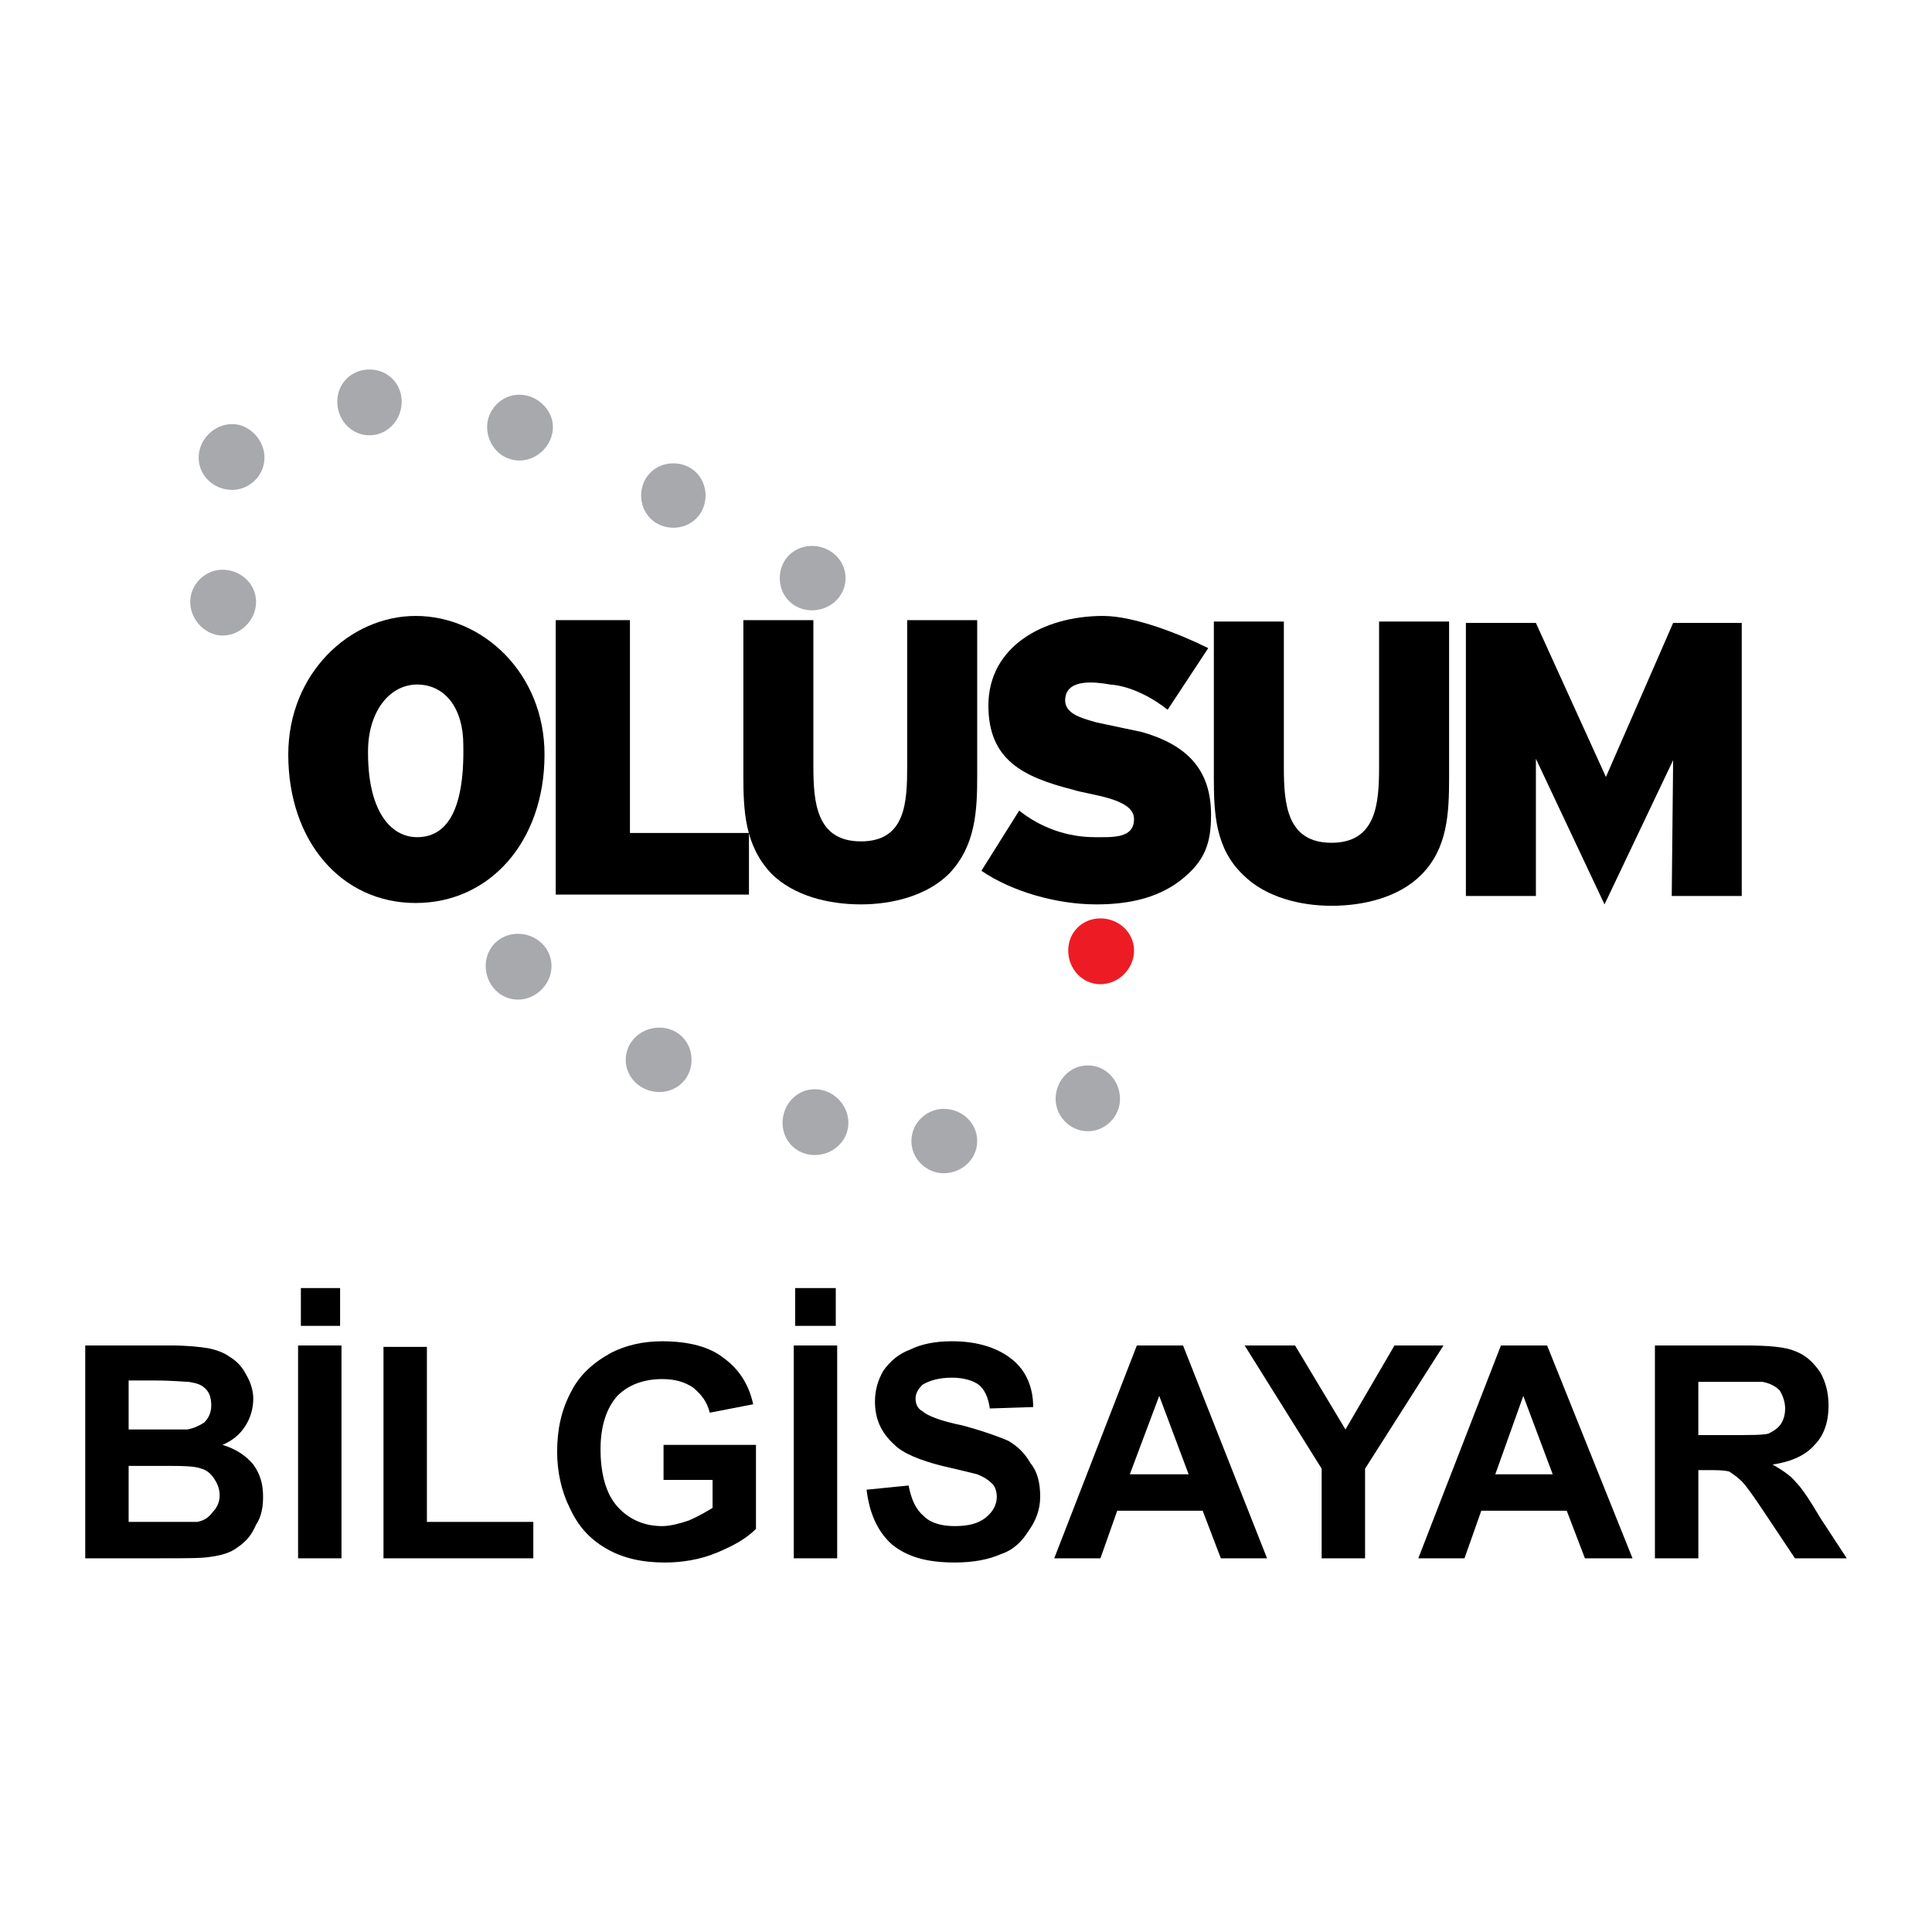
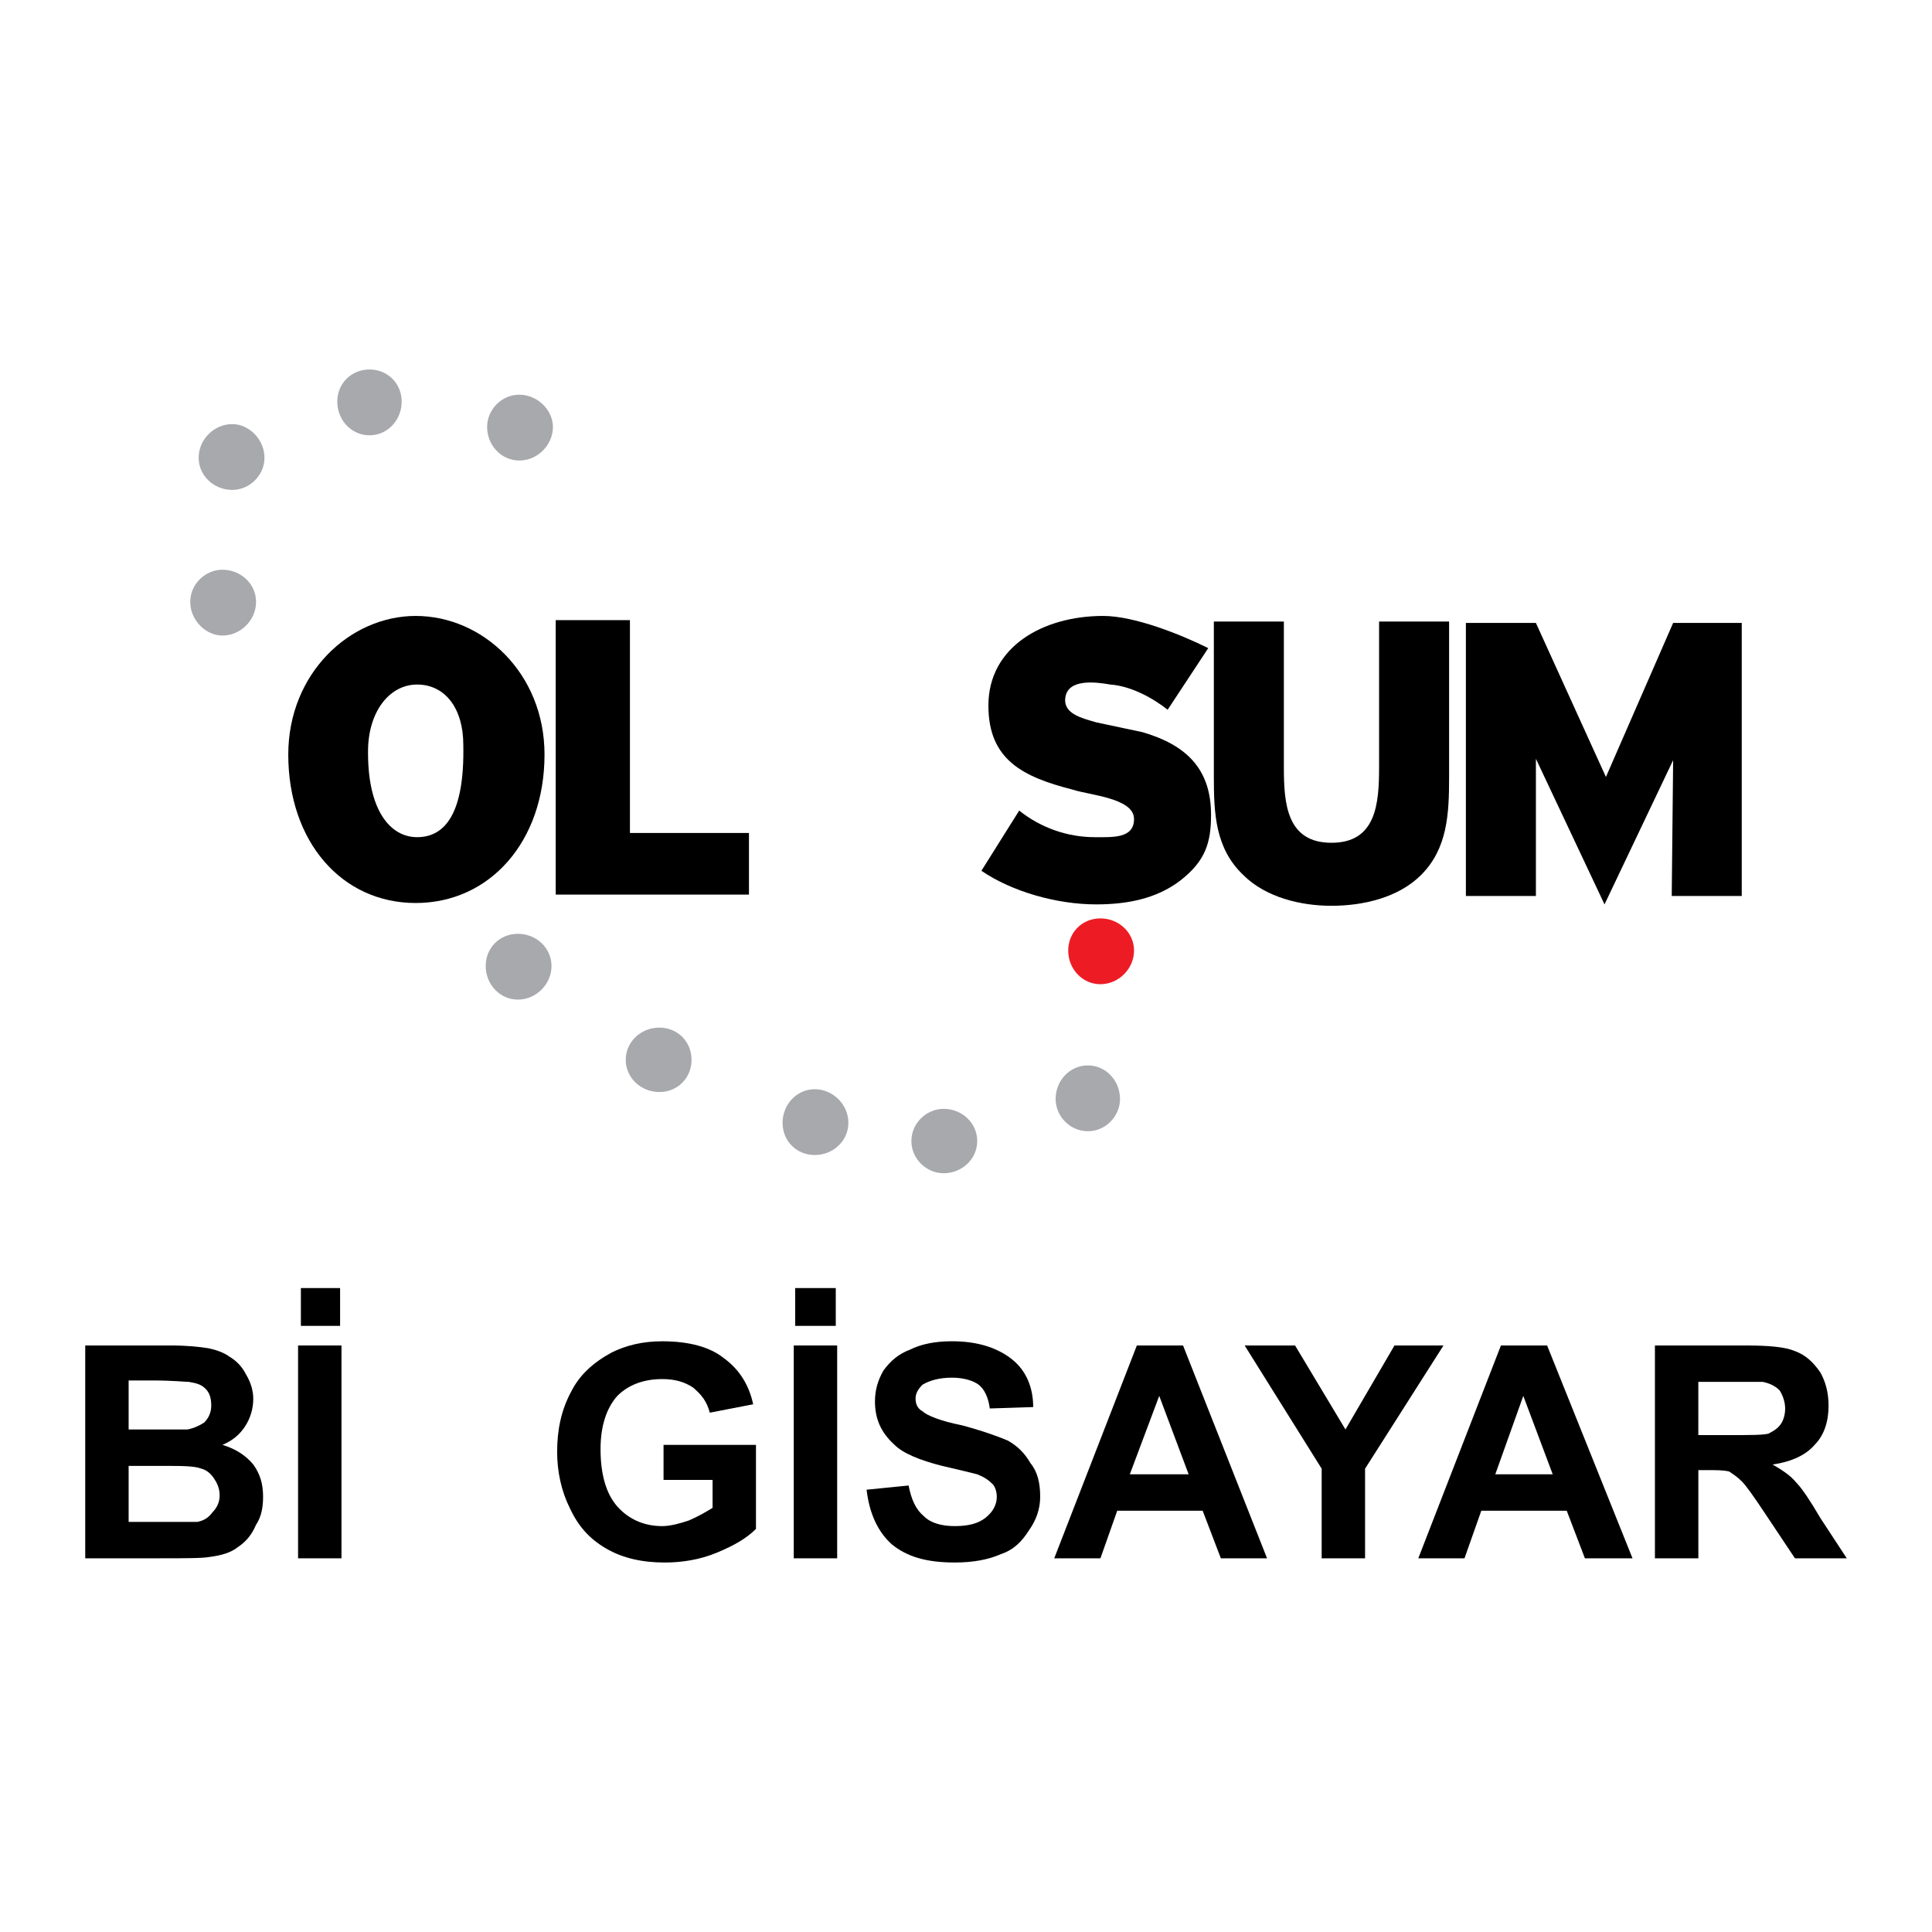
<svg xmlns="http://www.w3.org/2000/svg" version="1.0" id="Layer_1" x="0px" y="0px" width="192.756px" height="192.756px" viewBox="0 0 192.756 192.756" enable-background="new 0 0 192.756 192.756" xml:space="preserve">
  <g>
    <polygon fill-rule="evenodd" clip-rule="evenodd" fill="#FFFFFF" points="0,0 192.756,0 192.756,192.756 0,192.756 0,0  " />
    <path fill-rule="evenodd" clip-rule="evenodd" d="M8.504,134.238h8.522c1.677,0,2.934,0.14,3.772,0.279   c0.699,0.14,1.537,0.419,2.096,0.838c0.698,0.419,1.257,0.979,1.676,1.816c0.419,0.698,0.699,1.537,0.699,2.375   c0,0.978-0.279,1.956-0.838,2.794c-0.559,0.838-1.257,1.396-2.235,1.816c1.397,0.419,2.375,1.117,3.074,1.956   c0.698,0.978,0.978,1.955,0.978,3.213c0,0.978-0.139,1.956-0.698,2.794c-0.419,0.978-0.978,1.677-1.816,2.235   c-0.698,0.559-1.676,0.838-2.794,0.978c-0.698,0.14-2.515,0.14-5.169,0.14H8.504V134.238L8.504,134.238z M12.834,137.73v4.89h2.794   c1.676,0,2.654,0,3.074,0c0.698-0.14,1.257-0.419,1.676-0.698c0.419-0.419,0.698-0.979,0.698-1.677s-0.14-1.257-0.559-1.677   c-0.419-0.419-0.838-0.559-1.676-0.698c-0.419,0-1.537-0.14-3.632-0.14H12.834L12.834,137.73z M12.834,146.253v5.588h3.912   c1.537,0,2.515,0,2.934,0c0.699-0.14,1.118-0.419,1.537-0.978c0.419-0.42,0.699-0.979,0.699-1.677c0-0.699-0.279-1.258-0.559-1.677   c-0.28-0.419-0.699-0.838-1.258-0.978c-0.698-0.279-1.956-0.279-3.911-0.279H12.834L12.834,146.253z" />
    <path fill-rule="evenodd" clip-rule="evenodd" d="M29.739,155.473v-21.234h4.331v21.234H29.739L29.739,155.473z M30.019,132.282   v-3.772h3.912v3.772H30.019L30.019,132.282z" />
-     <polygon fill-rule="evenodd" clip-rule="evenodd" points="38.261,155.473 38.261,134.378 42.592,134.378 42.592,151.841    53.209,151.841 53.209,155.473 38.261,155.473  " />
    <path fill-rule="evenodd" clip-rule="evenodd" d="M66.202,147.649v-3.492h9.221v8.382c-0.978,0.979-2.235,1.677-3.912,2.375   c-1.676,0.698-3.492,0.979-5.169,0.979c-2.235,0-4.191-0.42-5.867-1.397c-1.677-0.978-2.794-2.235-3.632-4.052   c-0.838-1.676-1.257-3.632-1.257-5.588c0-2.235,0.419-4.191,1.397-6.007c0.838-1.677,2.235-2.935,4.051-3.912   c1.397-0.698,3.074-1.118,5.029-1.118c2.655,0,4.75,0.56,6.147,1.677c1.537,1.118,2.515,2.654,2.934,4.61l-4.331,0.838   c-0.279-1.117-0.838-1.815-1.676-2.515c-0.838-0.559-1.816-0.838-3.074-0.838c-1.816,0-3.353,0.559-4.471,1.677   c-1.117,1.257-1.676,3.073-1.676,5.309c0,2.515,0.559,4.471,1.676,5.728c1.118,1.258,2.654,1.956,4.471,1.956   c0.838,0,1.816-0.279,2.655-0.559c0.978-0.419,1.676-0.838,2.375-1.258v-2.794H66.202L66.202,147.649z" />
    <path fill-rule="evenodd" clip-rule="evenodd" d="M79.194,155.473v-21.234h4.331v21.234H79.194L79.194,155.473z M79.334,132.282   v-3.772h4.051v3.772H79.334L79.334,132.282z" />
    <path fill-rule="evenodd" clip-rule="evenodd" d="M86.459,148.628l4.191-0.42c0.28,1.397,0.699,2.375,1.537,3.074   c0.698,0.698,1.816,0.978,3.073,0.978c1.397,0,2.375-0.279,3.074-0.838s1.117-1.258,1.117-2.096c0-0.419-0.14-0.979-0.419-1.258   c-0.419-0.419-0.838-0.698-1.537-0.978c-0.559-0.14-1.676-0.419-3.493-0.838c-2.235-0.56-3.912-1.258-4.75-2.096   c-1.397-1.258-1.956-2.654-1.956-4.331c0-1.117,0.279-2.096,0.838-3.073c0.699-0.979,1.537-1.677,2.654-2.096   c1.118-0.559,2.515-0.839,4.191-0.839c2.655,0,4.61,0.699,6.007,1.816c1.396,1.118,2.096,2.794,2.096,4.75l-4.331,0.14   c-0.14-1.117-0.559-1.956-1.117-2.375c-0.56-0.419-1.537-0.698-2.655-0.698c-1.257,0-2.235,0.279-2.934,0.698   c-0.419,0.419-0.699,0.839-0.699,1.397c0,0.419,0.14,0.978,0.699,1.257c0.419,0.419,1.816,0.979,3.911,1.397   c2.096,0.559,3.632,1.117,4.611,1.536c0.978,0.56,1.677,1.258,2.235,2.235c0.698,0.839,0.978,1.956,0.978,3.354   c0,1.257-0.419,2.375-1.117,3.353c-0.699,1.118-1.537,1.956-2.795,2.375c-1.257,0.559-2.794,0.839-4.61,0.839   c-2.794,0-4.75-0.56-6.287-1.816C87.577,152.818,86.738,151.002,86.459,148.628L86.459,148.628z" />
    <path fill-rule="evenodd" clip-rule="evenodd" d="M126.414,155.473h-4.61l-1.815-4.75h-8.522l-1.677,4.75h-4.609l8.242-21.234h4.61   L126.414,155.473L126.414,155.473z M118.591,147.091l-2.934-7.823l-2.934,7.823H118.591L118.591,147.091z" />
    <polygon fill-rule="evenodd" clip-rule="evenodd" points="131.863,155.473 131.863,146.532 124.179,134.238 129.209,134.238    134.237,142.62 139.128,134.238 144.017,134.238 136.193,146.532 136.193,155.473 131.863,155.473  " />
    <path fill-rule="evenodd" clip-rule="evenodd" d="M162.877,155.473h-4.75l-1.815-4.75h-8.522l-1.677,4.75h-4.61l8.243-21.234h4.61   L162.877,155.473L162.877,155.473z M154.914,147.091l-2.934-7.823l-2.794,7.823H154.914L154.914,147.091z" />
    <path fill-rule="evenodd" clip-rule="evenodd" d="M165.112,155.473v-21.234h9.081c2.235,0,3.912,0.14,4.89,0.559   c1.117,0.419,1.816,1.117,2.515,2.096c0.559,0.978,0.838,2.096,0.838,3.353c0,1.537-0.419,2.934-1.396,3.912   c-0.839,0.978-2.235,1.676-4.191,1.956c0.978,0.559,1.816,1.117,2.375,1.815c0.559,0.559,1.396,1.816,2.375,3.493l2.654,4.051   h-5.169l-3.073-4.609c-1.118-1.677-1.816-2.655-2.235-3.074s-0.839-0.698-1.258-0.978c-0.559-0.14-1.257-0.14-2.235-0.14h-0.838   v8.801H165.112L165.112,155.473z M169.443,143.179h3.213c1.956,0,3.213,0,3.772-0.14c0.559-0.279,0.978-0.559,1.257-0.978   s0.42-0.979,0.42-1.537c0-0.698-0.28-1.396-0.56-1.815c-0.419-0.42-0.978-0.699-1.677-0.839c-0.278,0-1.396,0-3.073,0h-3.353   V143.179L169.443,143.179z" />
    <polygon fill-rule="evenodd" clip-rule="evenodd" points="62.849,61.871 55.444,61.871 55.444,89.253 74.724,89.253 74.724,83.106    62.849,83.106 62.849,61.871  " />
-     <path fill-rule="evenodd" clip-rule="evenodd" d="M90.51,61.871V76.4c0,3.632-0.14,7.544-4.61,7.544   c-4.471,0-4.75-3.912-4.75-7.544V61.871h-6.985v15.507c0,3.493,0.14,6.985,2.794,9.78c2.235,2.235,5.728,3.073,8.941,3.073   c3.073,0,6.566-0.838,8.801-3.073c2.654-2.794,2.794-6.287,2.794-9.78V61.871H90.51L90.51,61.871z" />
    <path fill-rule="evenodd" clip-rule="evenodd" d="M137.591,62.011V76.54c0,3.632-0.279,7.544-4.75,7.544s-4.75-3.912-4.75-7.544   V62.011h-6.985v15.507c0,3.632,0.14,7.125,2.934,9.779c2.235,2.236,5.729,3.074,8.802,3.074c3.213,0,6.706-0.838,8.941-3.074   c2.654-2.654,2.794-6.146,2.794-9.779V62.011H137.591L137.591,62.011z" />
    <path fill-rule="evenodd" clip-rule="evenodd" d="M120.547,64.665c-2.794-1.397-7.404-3.213-10.478-3.213   c-6.008,0-11.456,3.073-11.456,8.941c0,5.448,3.492,7.125,8.382,8.382c1.677,0.559,6.147,0.838,6.147,2.934   c0,1.956-2.096,1.816-3.912,1.816c-2.794,0-5.448-0.978-7.544-2.654l-3.771,6.007c3.073,2.096,7.544,3.353,11.455,3.353   c3.073,0,6.008-0.559,8.383-2.375c2.515-1.956,3.073-3.772,3.073-6.566c0-4.61-2.515-6.985-6.846-8.243l-4.61-0.978   c-1.396-0.419-3.353-0.838-3.073-2.515c0.279-1.816,2.934-1.537,4.471-1.257c2.096,0.14,4.331,1.397,5.728,2.515L120.547,64.665   L120.547,64.665z" />
    <polygon fill-rule="evenodd" clip-rule="evenodd" points="146.252,89.393 146.252,62.15 153.237,62.15 160.223,77.518    166.929,62.15 173.774,62.15 173.774,89.393 166.789,89.393 166.929,75.841 160.083,90.231 153.237,75.702 153.237,89.393    146.252,89.393  " />
    <path fill-rule="evenodd" clip-rule="evenodd" fill="#ED1C24" d="M106.576,94.841c0-1.816,1.397-3.213,3.213-3.213   c1.816,0,3.354,1.397,3.354,3.213c0,1.816-1.537,3.353-3.354,3.353C107.974,98.194,106.576,96.657,106.576,94.841L106.576,94.841z" />
    <path fill-rule="evenodd" clip-rule="evenodd" fill="#A7A9AC" d="M105.319,109.65c0-1.816,1.396-3.354,3.213-3.354   s3.213,1.537,3.213,3.354c0,1.676-1.396,3.213-3.213,3.213S105.319,111.326,105.319,109.65L105.319,109.65z" />
    <path fill-rule="evenodd" clip-rule="evenodd" fill="#A7A9AC" d="M90.93,113.841c0-1.816,1.537-3.213,3.213-3.213   c1.816,0,3.353,1.396,3.353,3.213s-1.537,3.214-3.353,3.214C92.466,117.055,90.93,115.657,90.93,113.841L90.93,113.841z" />
    <path fill-rule="evenodd" clip-rule="evenodd" fill="#A7A9AC" d="M78.077,112.024c0-1.815,1.397-3.353,3.213-3.353   c1.816,0,3.353,1.537,3.353,3.353c0,1.816-1.537,3.214-3.353,3.214C79.474,115.238,78.077,113.841,78.077,112.024L78.077,112.024z" />
    <path fill-rule="evenodd" clip-rule="evenodd" fill="#A7A9AC" d="M62.43,105.738c0-1.816,1.537-3.213,3.353-3.213   c1.816,0,3.213,1.396,3.213,3.213s-1.397,3.213-3.213,3.213C63.967,108.951,62.43,107.555,62.43,105.738L62.43,105.738z" />
    <path fill-rule="evenodd" clip-rule="evenodd" fill="#A7A9AC" d="M48.459,96.378c0-1.816,1.397-3.213,3.213-3.213   c1.816,0,3.353,1.397,3.353,3.213c0,1.816-1.537,3.354-3.353,3.354C49.856,99.731,48.459,98.194,48.459,96.378L48.459,96.378z" />
    <path fill-rule="evenodd" clip-rule="evenodd" fill="#A7A9AC" d="M18.981,60.055c0-1.816,1.537-3.213,3.213-3.213   c1.816,0,3.353,1.397,3.353,3.213c0,1.816-1.537,3.353-3.353,3.353C20.519,63.408,18.981,61.871,18.981,60.055L18.981,60.055z" />
    <path fill-rule="evenodd" clip-rule="evenodd" fill="#A7A9AC" d="M19.82,45.665c0-1.816,1.537-3.353,3.353-3.353   c1.676,0,3.213,1.537,3.213,3.353c0,1.816-1.537,3.213-3.213,3.213C21.357,48.878,19.82,47.481,19.82,45.665L19.82,45.665z" />
    <path fill-rule="evenodd" clip-rule="evenodd" fill="#A7A9AC" d="M33.65,40.077c0-1.816,1.397-3.213,3.213-3.213   c1.816,0,3.213,1.397,3.213,3.213c0,1.816-1.397,3.353-3.213,3.353C35.048,43.43,33.65,41.893,33.65,40.077L33.65,40.077z" />
    <path fill-rule="evenodd" clip-rule="evenodd" fill="#A7A9AC" d="M48.599,42.592c0-1.676,1.397-3.213,3.213-3.213   c1.816,0,3.353,1.537,3.353,3.213c0,1.816-1.537,3.353-3.353,3.353C49.996,45.945,48.599,44.408,48.599,42.592L48.599,42.592z" />
-     <path fill-rule="evenodd" clip-rule="evenodd" fill="#A7A9AC" d="M63.967,49.438c0-1.816,1.396-3.213,3.213-3.213   s3.213,1.397,3.213,3.213c0,1.816-1.397,3.213-3.213,3.213S63.967,51.253,63.967,49.438L63.967,49.438z" />
-     <path fill-rule="evenodd" clip-rule="evenodd" fill="#A7A9AC" d="M77.797,57.68c0-1.816,1.397-3.213,3.213-3.213   c1.816,0,3.353,1.397,3.353,3.213c0,1.816-1.537,3.213-3.353,3.213C79.194,60.893,77.797,59.496,77.797,57.68L77.797,57.68z" />
    <path fill-rule="evenodd" clip-rule="evenodd" d="M41.614,68.297c2.794,0,4.61,2.375,4.61,6.007c0.14,6.846-1.816,9.221-4.61,9.221   c-2.654,0-5.029-2.654-4.89-8.941C36.864,70.812,38.959,68.297,41.614,68.297L41.614,68.297z M41.474,61.452   c-6.566,0-12.713,5.728-12.713,13.831c0,8.662,5.309,14.809,12.713,14.809s12.853-6.147,12.853-14.809   C54.327,67.18,48.18,61.452,41.474,61.452L41.474,61.452z" />
  </g>
</svg>